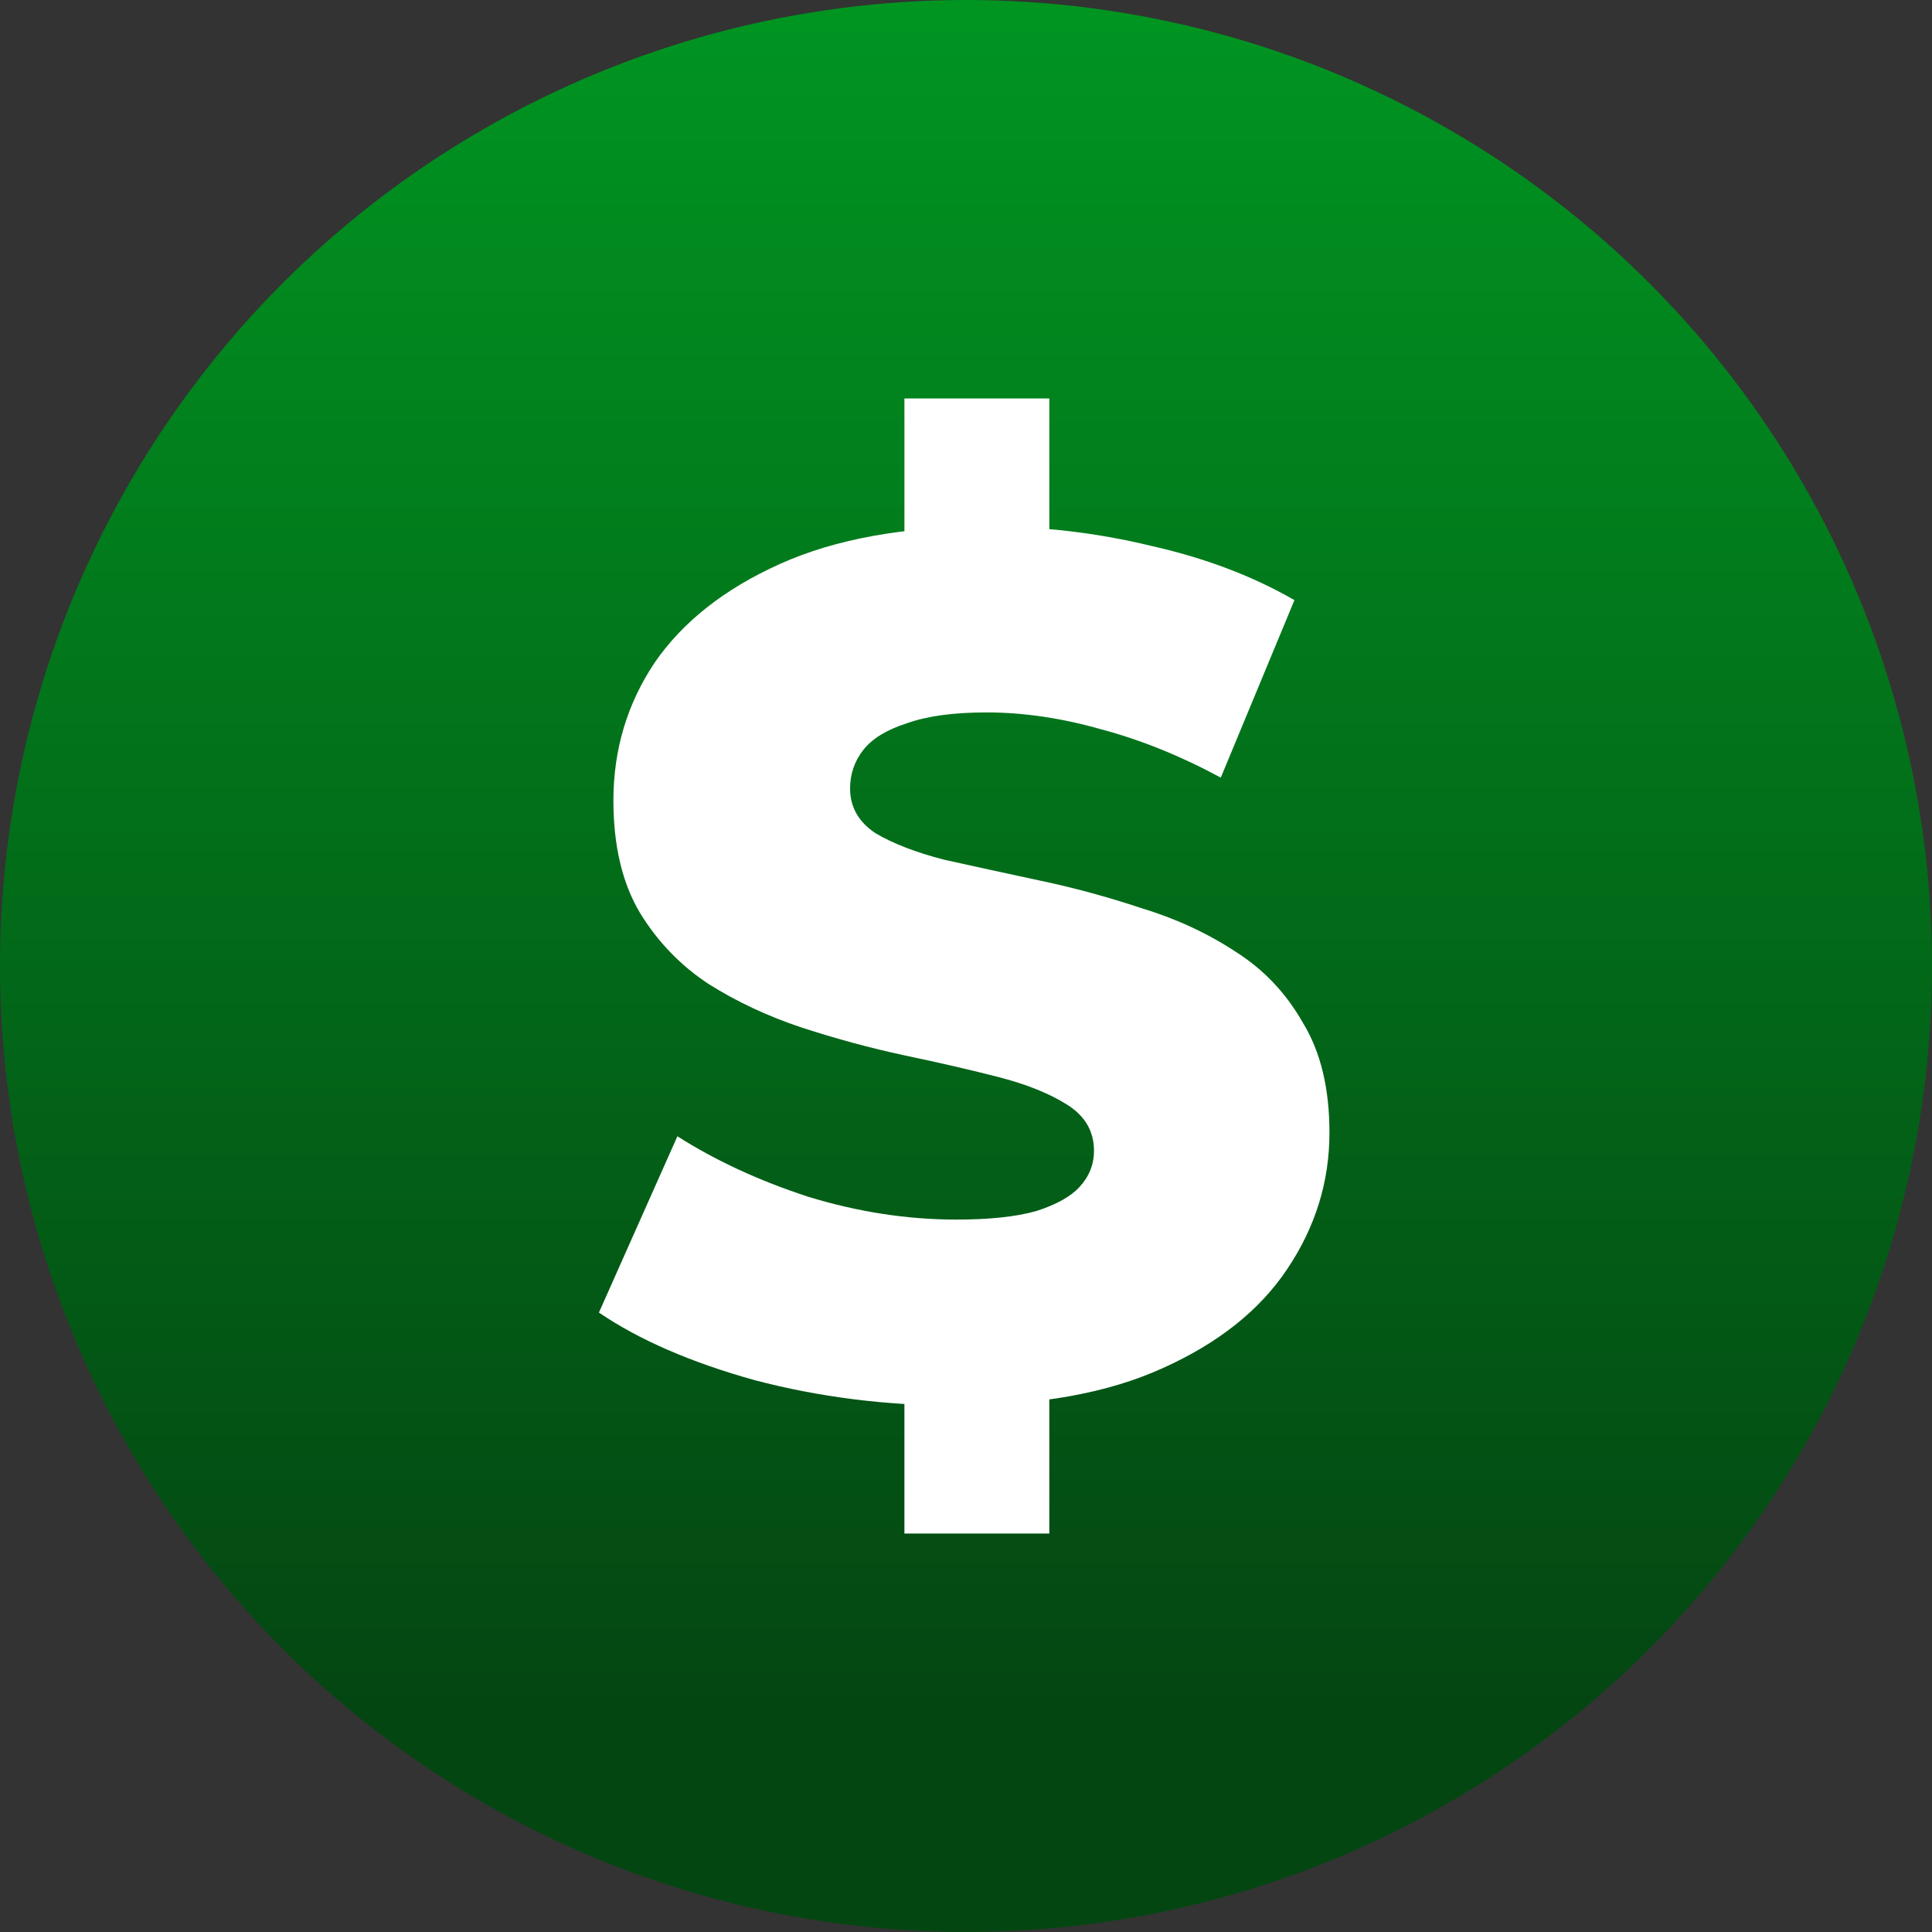
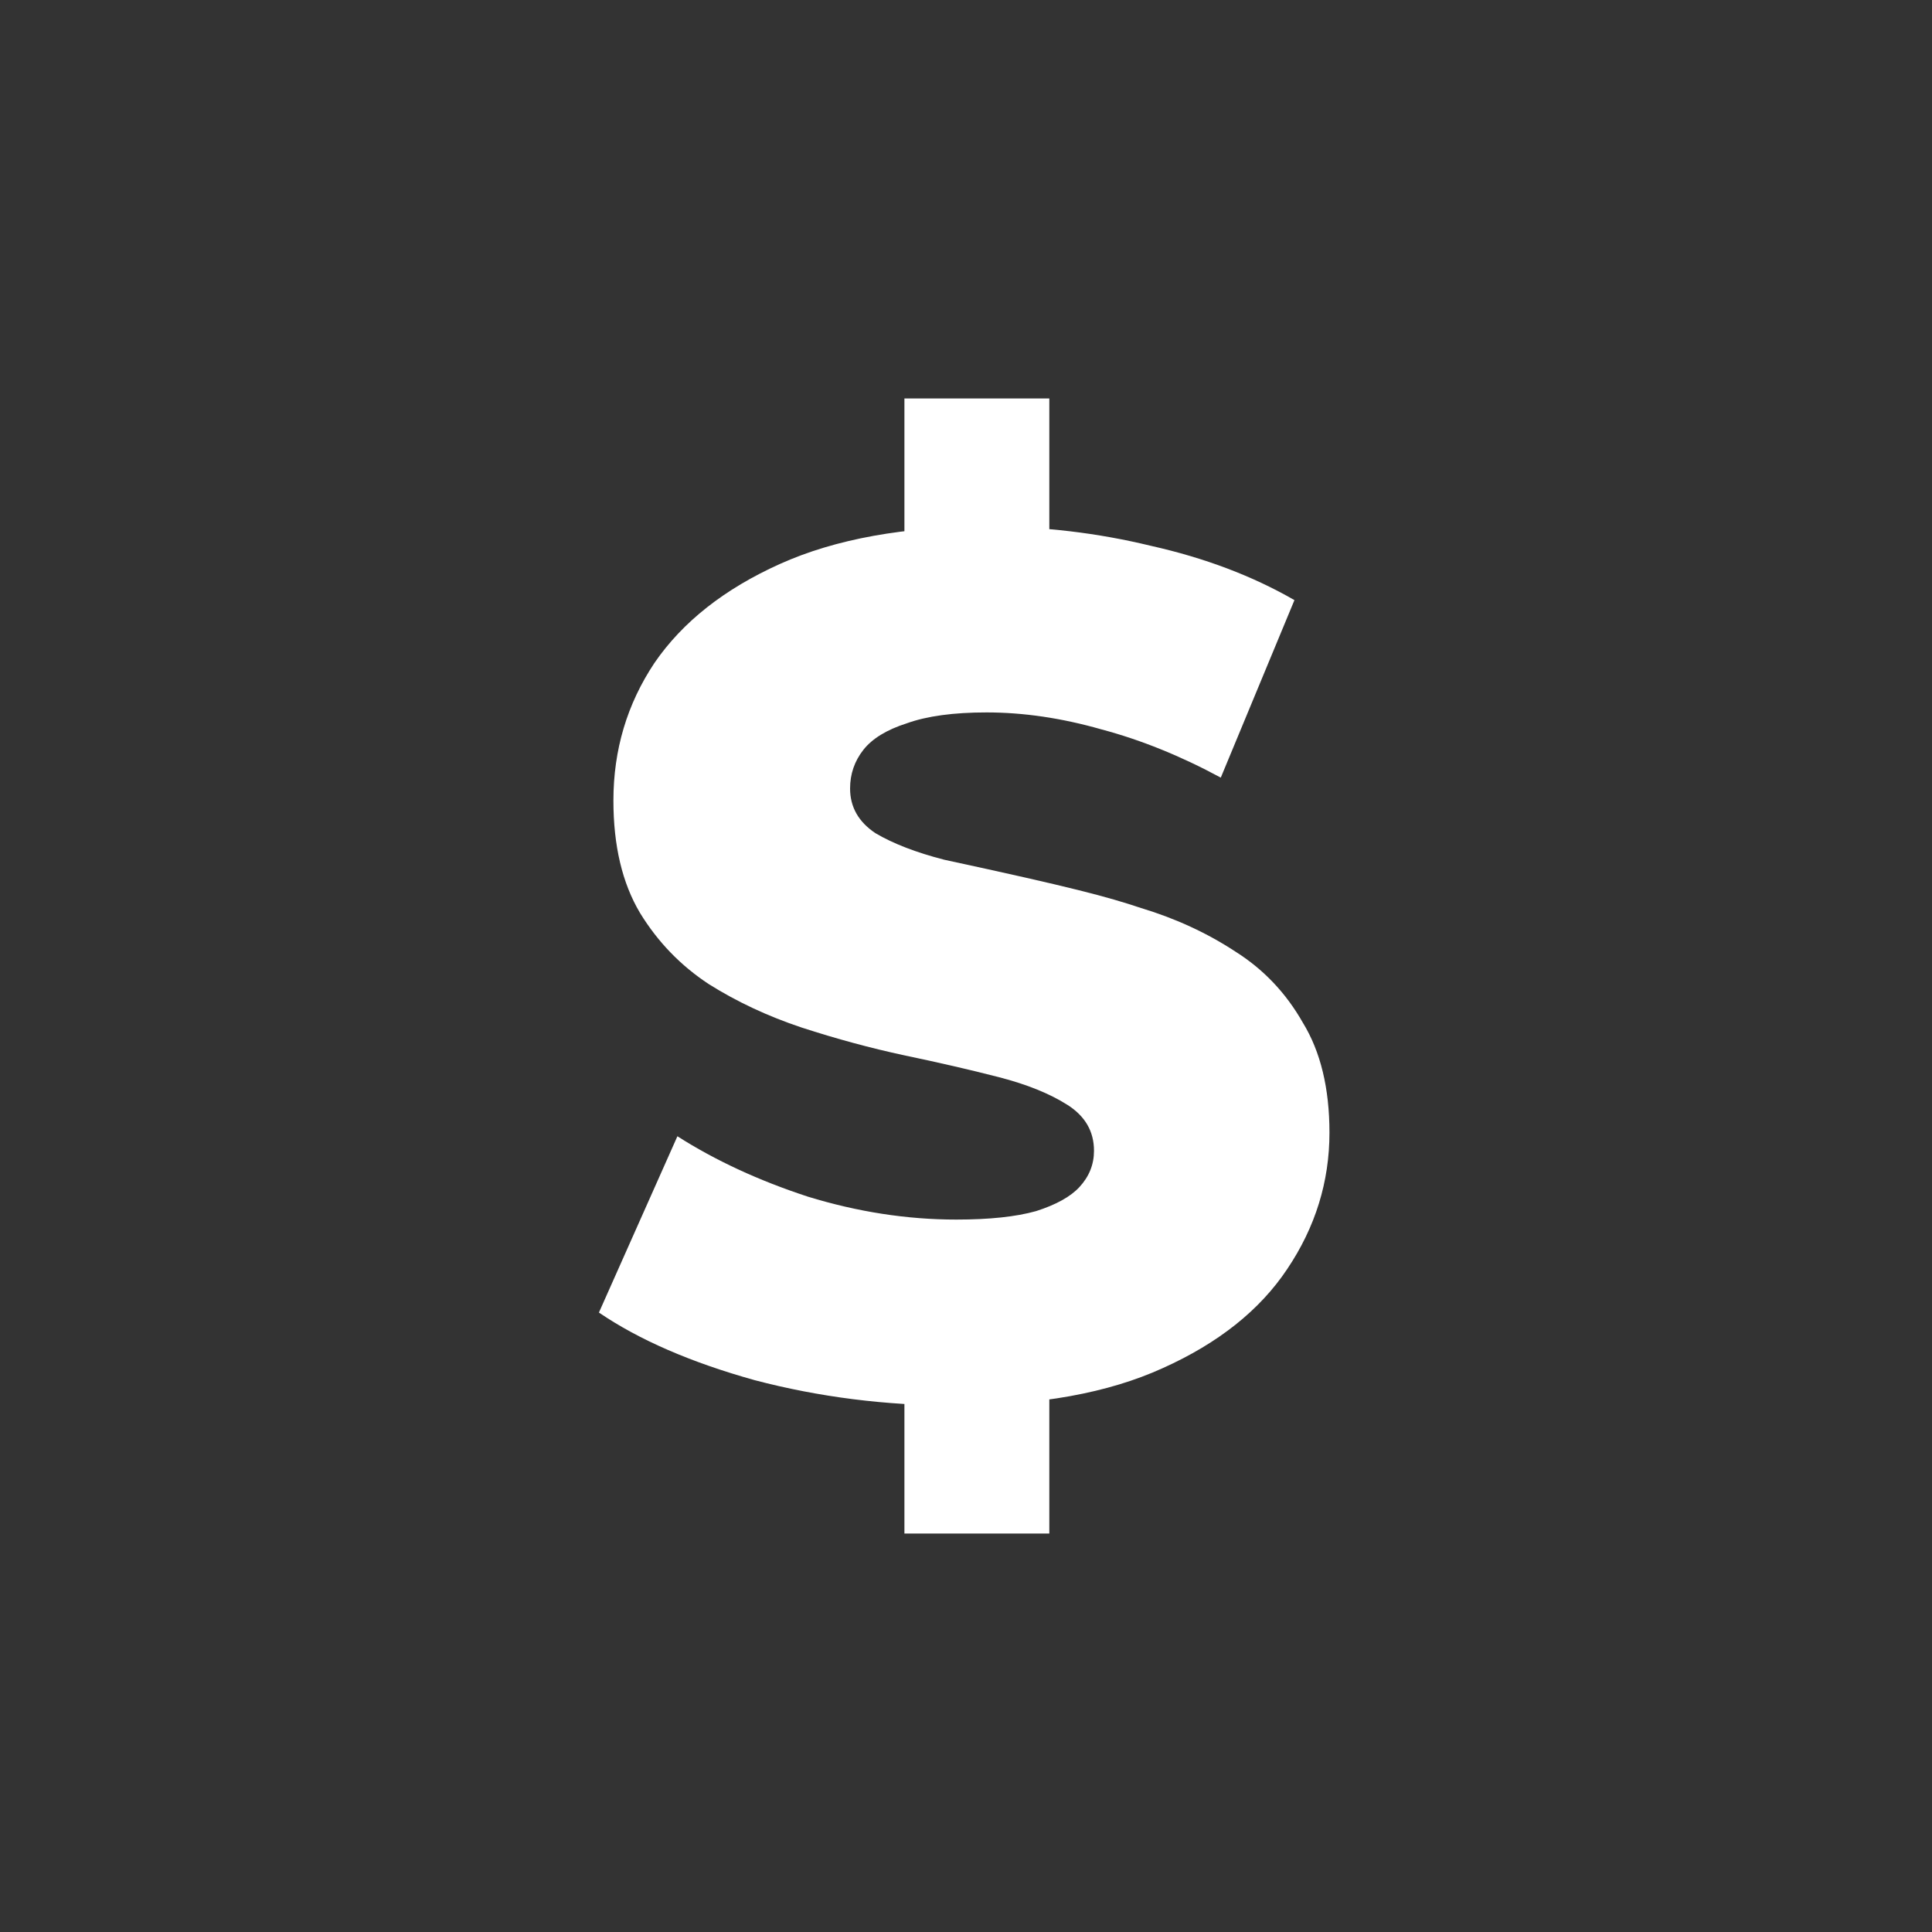
<svg xmlns="http://www.w3.org/2000/svg" width="64" height="64" viewBox="0 0 64 64" fill="none">
  <rect x="0" y="0" width="64" height="64" fill="#333333" stroke="none" />
-   <circle cx="32" cy="32" r="32" fill="url(#paint0_linear_6180_73)" />
-   <path d="M31.64 46.56C29.347 46.56 27.133 46.28 25 45.72C22.893 45.133 21.173 44.387 19.84 43.48L22.44 37.64C23.693 38.44 25.133 39.107 26.76 39.64C28.413 40.147 30.053 40.4 31.68 40.4C32.773 40.4 33.653 40.307 34.32 40.12C34.987 39.907 35.467 39.64 35.76 39.32C36.08 38.973 36.24 38.573 36.24 38.12C36.24 37.48 35.947 36.973 35.36 36.6C34.773 36.227 34.013 35.92 33.08 35.68C32.147 35.44 31.107 35.2 29.96 34.96C28.84 34.72 27.707 34.413 26.56 34.04C25.44 33.667 24.413 33.187 23.48 32.6C22.547 31.987 21.787 31.2 21.2 30.24C20.613 29.253 20.32 28.013 20.32 26.52C20.32 24.84 20.773 23.32 21.68 21.96C22.613 20.6 24 19.507 25.84 18.68C27.68 17.853 29.973 17.44 32.72 17.44C34.56 17.44 36.36 17.653 38.12 18.08C39.907 18.48 41.493 19.08 42.88 19.88L40.44 25.76C39.107 25.04 37.787 24.507 36.48 24.16C35.173 23.787 33.907 23.6 32.68 23.6C31.587 23.6 30.707 23.72 30.04 23.96C29.373 24.173 28.893 24.467 28.6 24.84C28.307 25.213 28.16 25.64 28.16 26.12C28.16 26.733 28.44 27.227 29 27.6C29.587 27.947 30.347 28.24 31.28 28.48C32.24 28.693 33.28 28.92 34.4 29.16C35.547 29.4 36.68 29.707 37.8 30.08C38.947 30.427 39.987 30.907 40.92 31.52C41.853 32.107 42.6 32.893 43.16 33.88C43.747 34.84 44.04 36.053 44.04 37.52C44.04 39.147 43.573 40.653 42.64 42.04C41.733 43.4 40.36 44.493 38.52 45.32C36.707 46.147 34.413 46.56 31.64 46.56ZM29.96 50.8V45.08H34.76V50.8H29.96ZM29.96 18.88V13.2H34.76V18.88H29.96Z" fill="white" />
+   <path d="M31.64 46.56C29.347 46.56 27.133 46.28 25 45.72C22.893 45.133 21.173 44.387 19.84 43.48L22.44 37.64C23.693 38.44 25.133 39.107 26.76 39.64C28.413 40.147 30.053 40.4 31.68 40.4C32.773 40.4 33.653 40.307 34.32 40.12C34.987 39.907 35.467 39.64 35.76 39.32C36.08 38.973 36.24 38.573 36.24 38.12C36.24 37.48 35.947 36.973 35.36 36.6C34.773 36.227 34.013 35.92 33.08 35.68C32.147 35.44 31.107 35.2 29.96 34.96C28.84 34.72 27.707 34.413 26.56 34.04C25.44 33.667 24.413 33.187 23.48 32.6C22.547 31.987 21.787 31.2 21.2 30.24C20.613 29.253 20.32 28.013 20.32 26.52C20.32 24.84 20.773 23.32 21.68 21.96C22.613 20.6 24 19.507 25.84 18.68C27.68 17.853 29.973 17.44 32.72 17.44C34.56 17.44 36.36 17.653 38.12 18.08C39.907 18.48 41.493 19.08 42.88 19.88L40.44 25.76C39.107 25.04 37.787 24.507 36.48 24.16C35.173 23.787 33.907 23.6 32.68 23.6C31.587 23.6 30.707 23.72 30.04 23.96C29.373 24.173 28.893 24.467 28.6 24.84C28.307 25.213 28.16 25.64 28.16 26.12C28.16 26.733 28.44 27.227 29 27.6C29.587 27.947 30.347 28.24 31.28 28.48C35.547 29.4 36.68 29.707 37.8 30.08C38.947 30.427 39.987 30.907 40.92 31.52C41.853 32.107 42.6 32.893 43.16 33.88C43.747 34.84 44.04 36.053 44.04 37.52C44.04 39.147 43.573 40.653 42.64 42.04C41.733 43.4 40.36 44.493 38.52 45.32C36.707 46.147 34.413 46.56 31.64 46.56ZM29.96 50.8V45.08H34.76V50.8H29.96ZM29.96 18.88V13.2H34.76V18.88H29.96Z" fill="white" />
  <defs>
    <linearGradient id="paint0_linear_6180_73" x1="32" y1="0" x2="32" y2="56.471" gradientUnits="userSpaceOnUse">
      <stop stop-color="#009521" />
      <stop offset="1" stop-color="#044612" />
    </linearGradient>
  </defs>
</svg>